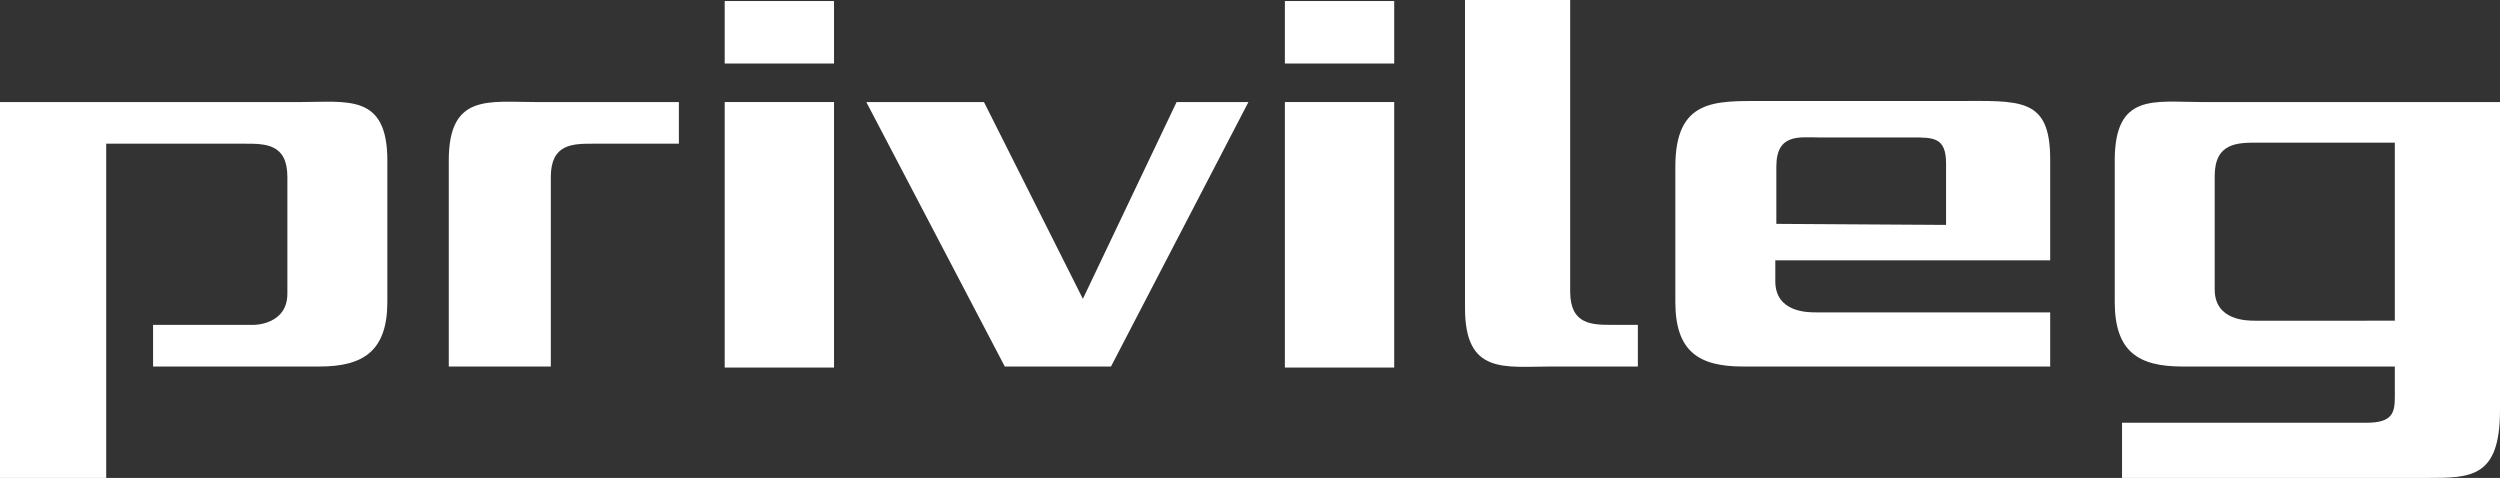
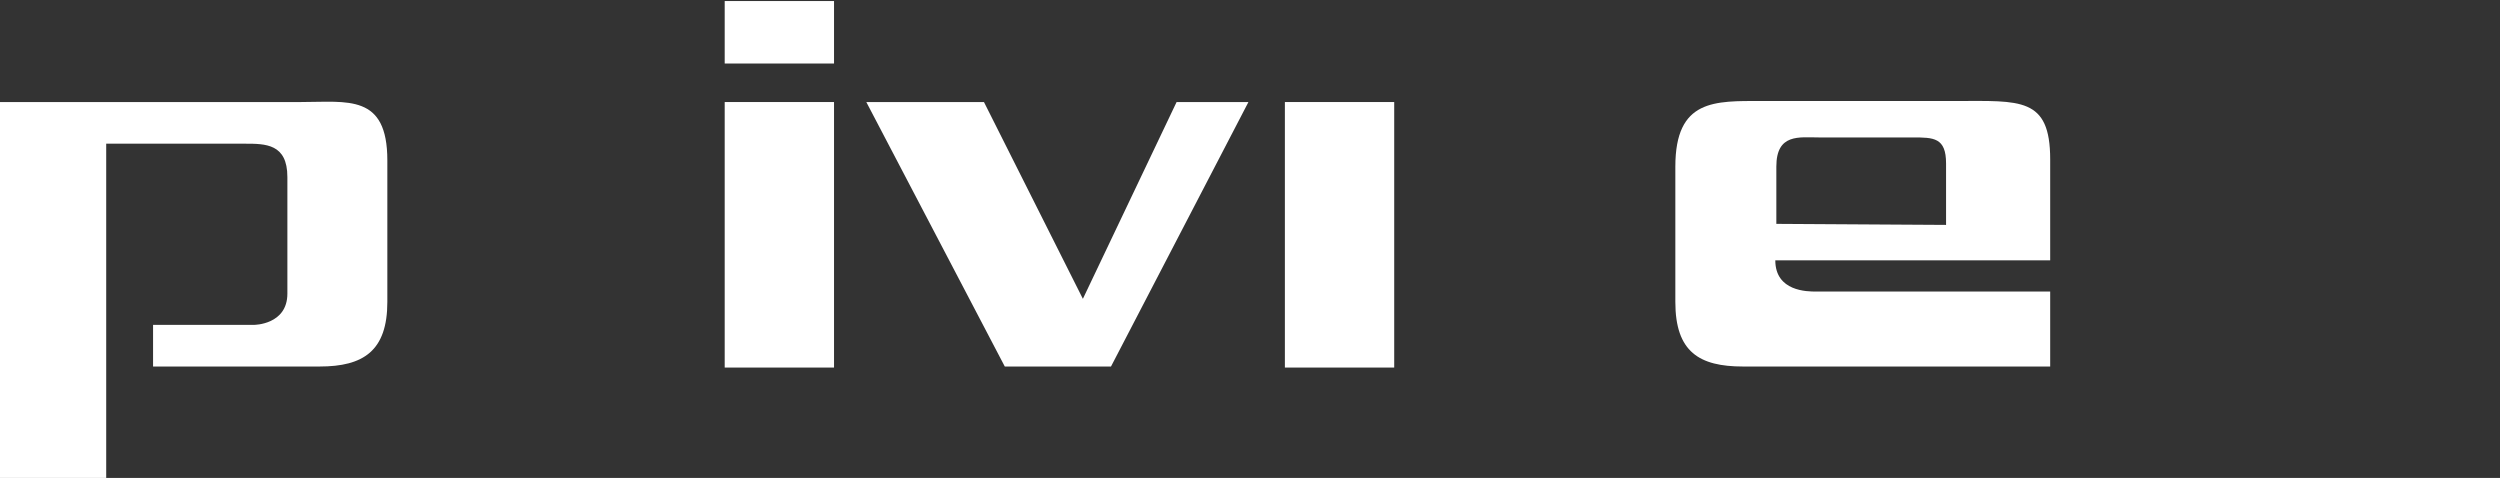
<svg xmlns="http://www.w3.org/2000/svg" version="1.1" id="Livello_1" x="0px" y="0px" viewBox="0 0 240.1 45.9" style="enable-background:new 0 0 240.1 45.9;" xml:space="preserve">
  <rect x="0" y="0" width="240.1" height="45.9" fill="#333333" stroke="none" />
  <style type="text/css">
	.st0{fill:#FFFFFF;}
</style>
  <title>Logo_Indesit</title>
  <g>
-     <rect x="123.4" y="0.1" class="st0" width="10.5" height="6" />
    <rect x="69.6" y="0.1" class="st0" width="10.5" height="6" />
    <polygon class="st0" points="83.2,9.8 94.5,9.8 104,28.7 113,9.8 119.9,9.8 106.7,35.2 96.5,35.2  " />
    <rect x="123.4" y="9.8" class="st0" width="10.5" height="25.5" />
    <rect x="69.6" y="9.8" class="st0" width="10.5" height="25.5" />
    <g>
-       <path class="st0" d="M240.1,9.8v29.6c0,6.5-2.8,6.5-7,6.5h-29.3v-5.3h23.5c2.5,0,2.7-1,2.7-2.5v-2.9h-20.4c-4.2,0-6.5-1.4-6.5-6.2    V15.4c0-6.5,3.8-5.6,8.3-5.6L240.1,9.8L240.1,9.8z M230,30.8V13.7h-13.2c-1.9,0-4.1,0-4.1,3.2v10.9c0,3,3.1,3,3.9,3H230z" />
      <path class="st0" d="M14.7,31.2h9.7c0,0,3.2,0,3.2-3V17c0-3.2-2.1-3.2-4.1-3.2H10.2v32.1H0V9.8h28.9c4.5,0,8.3-0.8,8.3,5.6V29    c0,4.7-2.3,6.2-6.5,6.2h-16C14.7,35.2,14.7,31.2,14.7,31.2z" />
-       <path class="st0" d="M196.9,30v5.2h-29.5c-4.2,0-6.5-1.4-6.5-6.2V16c0-6.5,3.8-6.3,8.3-6.3h18.7c6.1,0,9-0.4,9,5.6V25h-26.4v2    c0,3,3.1,3,3.9,3H196.9z M186.9,21.6v-5.9c0-2.5-1.2-2.5-3.2-2.5h-9c-1.9,0-4.1-0.4-4.1,2.8v5.5L186.9,21.6z" />
-       <path class="st0" d="M52.9,35.2V17c0-3.2,2.1-3.2,4.1-3.2h8.2v-4H51.4c-4.5,0-8.3-0.8-8.3,5.6v19.8C43.1,35.2,52.9,35.2,52.9,35.2    z" />
-       <path class="st0" d="M150.8,0v28c0,3.2,2.1,3.2,4.1,3.2h2.4v4H149c-4.5,0-8.3,0.8-8.3-5.6V0H150.8z" />
+       <path class="st0" d="M196.9,30v5.2h-29.5c-4.2,0-6.5-1.4-6.5-6.2V16c0-6.5,3.8-6.3,8.3-6.3h18.7c6.1,0,9-0.4,9,5.6V25h-26.4c0,3,3.1,3,3.9,3H196.9z M186.9,21.6v-5.9c0-2.5-1.2-2.5-3.2-2.5h-9c-1.9,0-4.1-0.4-4.1,2.8v5.5L186.9,21.6z" />
    </g>
  </g>
</svg>